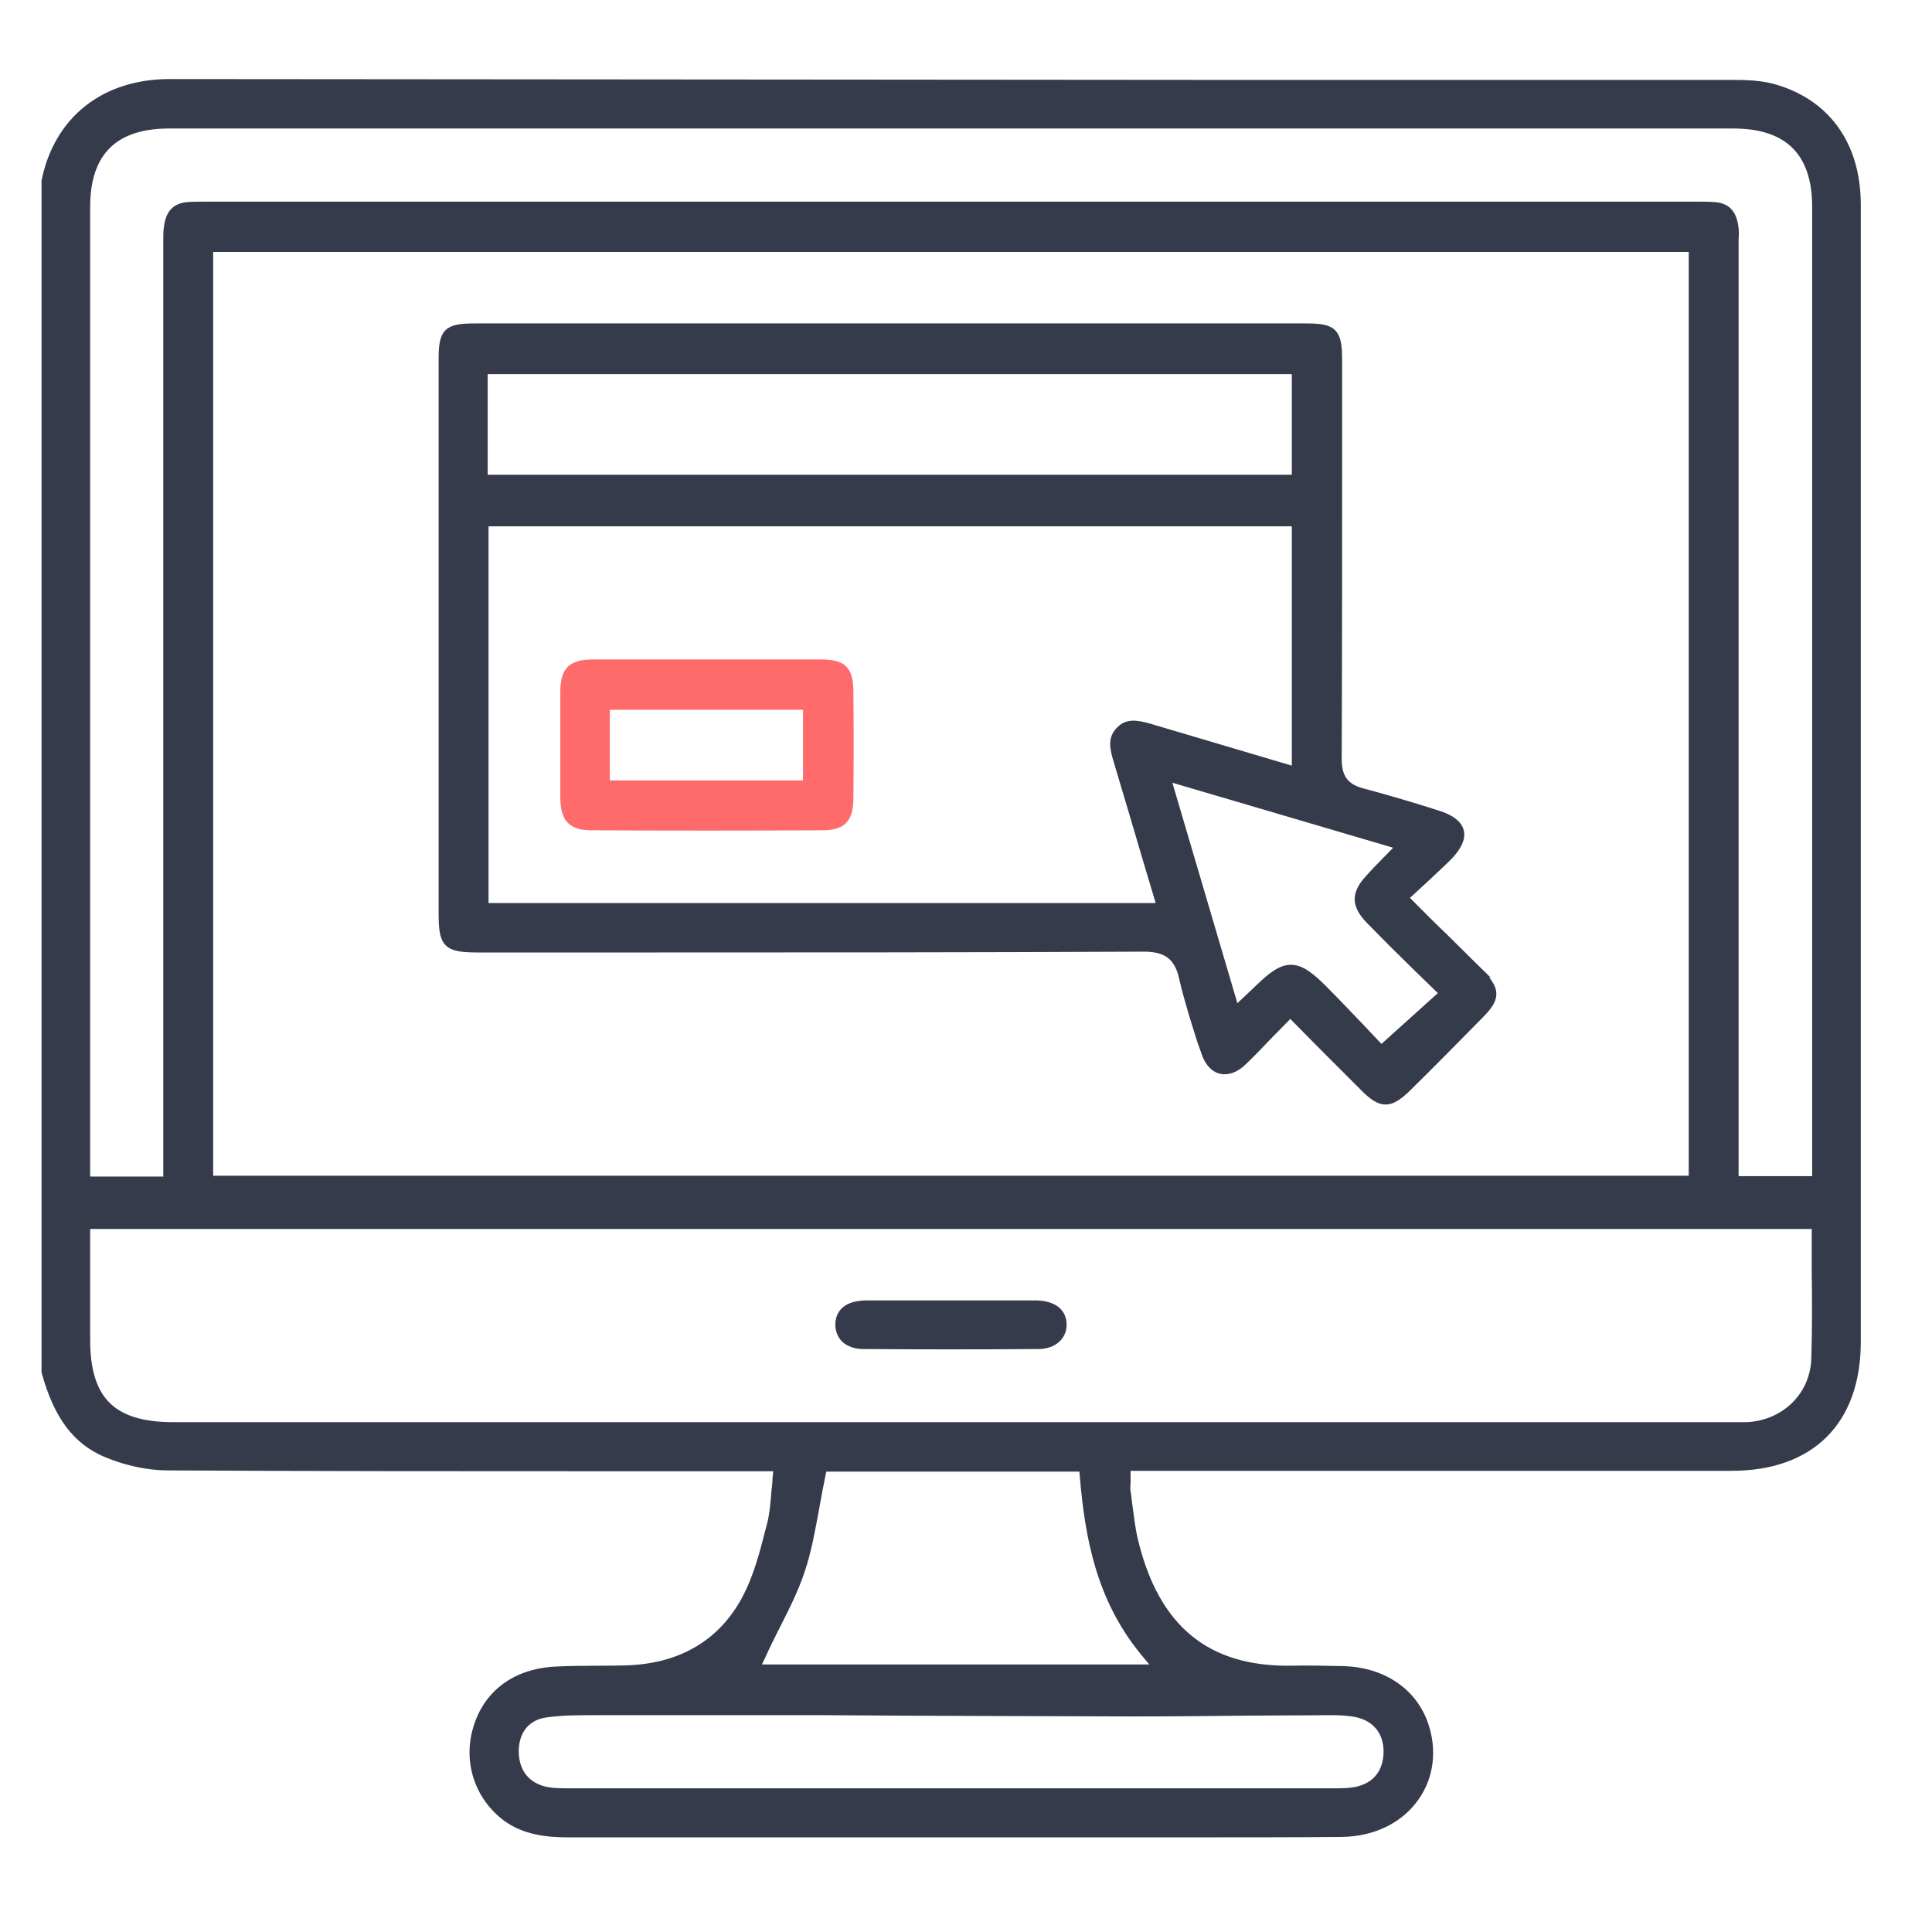
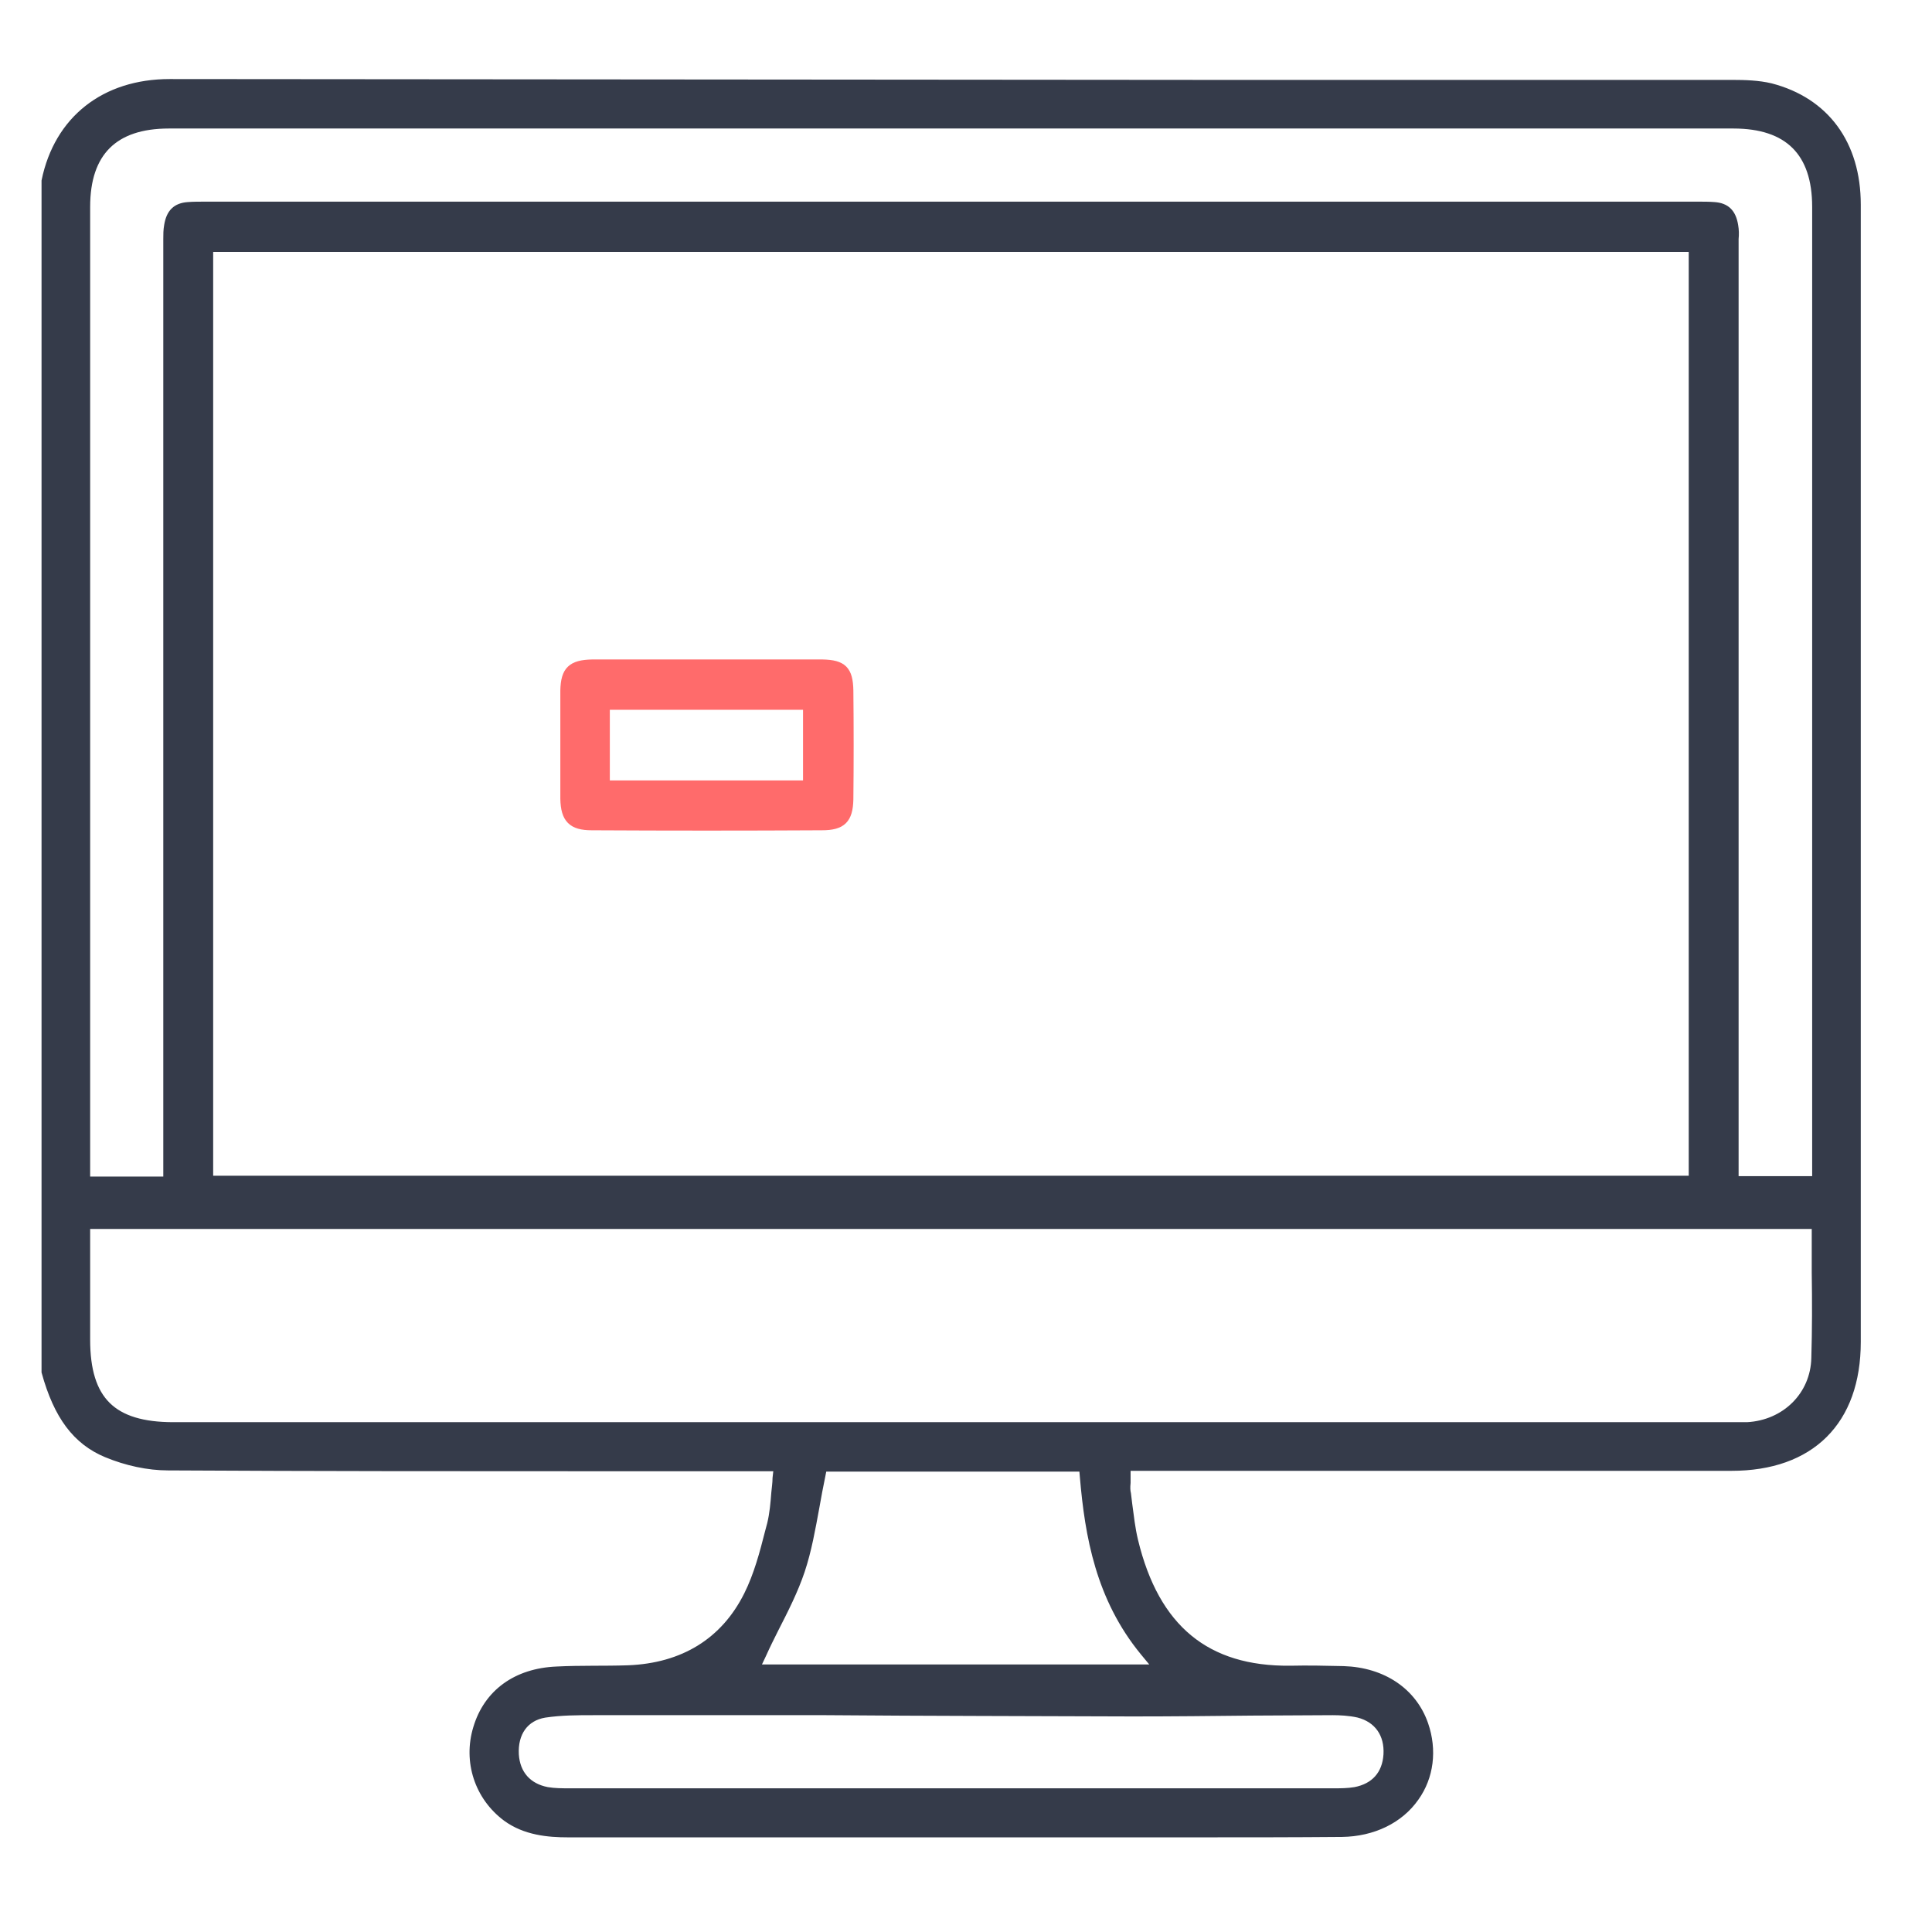
<svg xmlns="http://www.w3.org/2000/svg" width="55" height="55" viewBox="0 0 55 55" fill="none">
  <path d="M50.405 2.492C50.06 2.409 49.669 2.397 49.324 2.397H34.497C24.608 2.385 14.719 2.385 4.842 2.373H4.83C2.979 2.373 1.661 3.418 1.305 5.151V39.054C1.649 40.3 2.183 41.013 3.038 41.369C3.608 41.606 4.225 41.737 4.783 41.737C8.985 41.761 13.176 41.761 17.378 41.761H22.151L22.115 42.081C22.115 42.224 22.091 42.366 22.08 42.496C22.056 42.805 22.032 43.09 21.961 43.387L21.901 43.612C21.747 44.218 21.581 44.847 21.296 45.417C20.631 46.746 19.456 47.47 17.877 47.53C17.2 47.553 16.524 47.53 15.847 47.565C14.707 47.613 13.888 48.206 13.591 49.204C13.307 50.141 13.627 51.139 14.422 51.732C14.957 52.124 15.61 52.183 16.168 52.183H34.093C35.459 52.183 36.836 52.183 38.201 52.171C39.079 52.159 39.839 51.791 40.278 51.162C40.694 50.581 40.789 49.821 40.539 49.097C40.219 48.171 39.364 47.589 38.248 47.553C37.738 47.542 37.239 47.53 36.729 47.542C34.343 47.565 32.883 46.378 32.277 43.862C32.194 43.517 32.158 43.173 32.111 42.829L32.075 42.532C32.051 42.437 32.051 42.33 32.063 42.212V41.749H49.289C51.544 41.749 52.85 40.455 52.85 38.199V5.827C52.85 4.106 51.96 2.895 50.405 2.492ZM35.637 48.717C36.408 48.717 37.168 48.705 37.94 48.705C38.142 48.705 38.415 48.717 38.676 48.776C39.234 48.919 39.542 49.358 39.507 49.951C39.471 50.521 39.139 50.889 38.581 50.996C38.367 51.032 38.165 51.032 37.952 51.032H16.239C15.99 51.032 15.788 51.032 15.574 50.996C15.016 50.889 14.684 50.509 14.648 49.951C14.613 49.322 14.933 48.871 15.503 48.776C15.978 48.705 16.441 48.705 16.904 48.705H23.516C26.424 48.729 29.333 48.729 32.242 48.741C33.393 48.741 34.509 48.729 35.637 48.717ZM32.574 47.019L32.977 47.506H21.498L21.7 47.079C21.806 46.841 21.925 46.604 22.044 46.366C22.317 45.832 22.602 45.274 22.792 44.705C22.982 44.135 23.089 43.529 23.207 42.888C23.255 42.603 23.314 42.307 23.374 42.01L23.421 41.772H30.841L30.864 42.045C31.007 43.719 31.316 45.488 32.574 47.019ZM51.699 36.229C51.711 37.048 51.711 37.855 51.687 38.662C51.663 39.731 50.832 40.55 49.74 40.609H4.937C3.192 40.609 2.444 39.873 2.444 38.14V34.864H51.699V36.229ZM5.946 33.593V7.05H48.197V33.593H5.946ZM51.711 33.605H49.372V6.801C49.384 6.682 49.384 6.552 49.36 6.421C49.301 6.065 49.134 5.899 48.802 5.875C48.648 5.863 48.505 5.863 48.351 5.863H5.851C5.661 5.863 5.507 5.863 5.353 5.875C5.02 5.899 4.854 6.065 4.795 6.421C4.771 6.552 4.771 6.682 4.771 6.801V33.617H2.444V5.887C2.444 4.332 3.24 3.536 4.807 3.536H49.348C50.915 3.536 51.711 4.332 51.711 5.887V33.605Z" fill="#353B4A" stroke="#353B4A" stroke-width="0.245" />
-   <path d="M42.133 27.705C41.682 27.266 41.243 26.815 40.756 26.352L39.961 25.557L40.555 25.011C40.792 24.785 41.017 24.583 41.231 24.369C41.48 24.108 41.599 23.871 41.552 23.669C41.504 23.467 41.279 23.301 40.923 23.194L40.555 23.076C39.973 22.898 39.379 22.719 38.786 22.565C38.287 22.434 38.073 22.15 38.073 21.615C38.085 18.588 38.085 15.561 38.085 12.534V10.267C38.085 9.448 37.967 9.329 37.159 9.329H13.547C12.716 9.329 12.609 9.448 12.609 10.255V25.984C12.609 26.886 12.716 26.993 13.642 26.993H17.655C22.629 26.993 27.603 26.993 32.565 26.969C33.23 26.969 33.562 27.23 33.693 27.86C33.835 28.465 34.025 29.07 34.215 29.664L34.31 29.925C34.393 30.21 34.559 30.4 34.749 30.447C34.951 30.495 35.177 30.412 35.391 30.198C35.64 29.961 35.889 29.7 36.138 29.438L36.732 28.833L37.516 29.628C37.967 30.079 38.406 30.519 38.845 30.958C39.332 31.445 39.557 31.445 40.068 30.946C40.756 30.269 41.433 29.581 42.11 28.892C42.596 28.406 42.596 28.192 42.122 27.705H42.133ZM13.761 10.528H36.898V13.638H13.761V10.528ZM13.785 25.83V14.861H36.898V21.96L35.414 21.52C34.524 21.259 33.622 20.986 32.731 20.725C32.292 20.595 32.078 20.606 31.889 20.796C31.675 21.01 31.698 21.247 31.817 21.639C32.09 22.541 32.351 23.432 32.624 24.358L33.064 25.83H13.785ZM39.32 29.889L38.726 29.26C38.394 28.916 38.05 28.548 37.694 28.192C36.91 27.396 36.613 27.385 35.818 28.168L35.165 28.785L33.194 22.102L39.89 24.073L39.344 24.631C39.213 24.761 39.106 24.88 38.999 24.999C38.584 25.438 38.584 25.758 38.999 26.186C39.427 26.625 39.866 27.064 40.317 27.503L41.112 28.275L39.32 29.889Z" fill="#353B4A" stroke="#353B4A" stroke-width="0.245" />
-   <path d="M30.242 37.7C30.242 37.855 30.194 37.985 30.087 38.092C29.969 38.211 29.779 38.282 29.553 38.282C27.903 38.294 26.241 38.294 24.579 38.282C24.354 38.282 24.163 38.211 24.045 38.092C23.95 37.985 23.902 37.855 23.902 37.7C23.914 37.202 24.401 37.154 24.615 37.143H29.529C29.743 37.154 30.23 37.214 30.242 37.7Z" fill="#353B4A" stroke="#353B4A" stroke-width="0.245" />
  <path d="M23.411 18.896H16.858C16.276 18.908 16.086 19.086 16.074 19.656V22.743C16.086 23.312 16.288 23.514 16.846 23.514C19.03 23.526 21.215 23.526 23.399 23.514C23.969 23.514 24.159 23.324 24.171 22.755C24.182 21.722 24.182 20.689 24.171 19.656C24.159 19.075 23.992 18.908 23.411 18.896ZM22.983 22.339H17.238V20.084H22.983V22.339Z" fill="#FF6B6B" stroke="#FF6B6B" stroke-width="0.245" />
</svg>